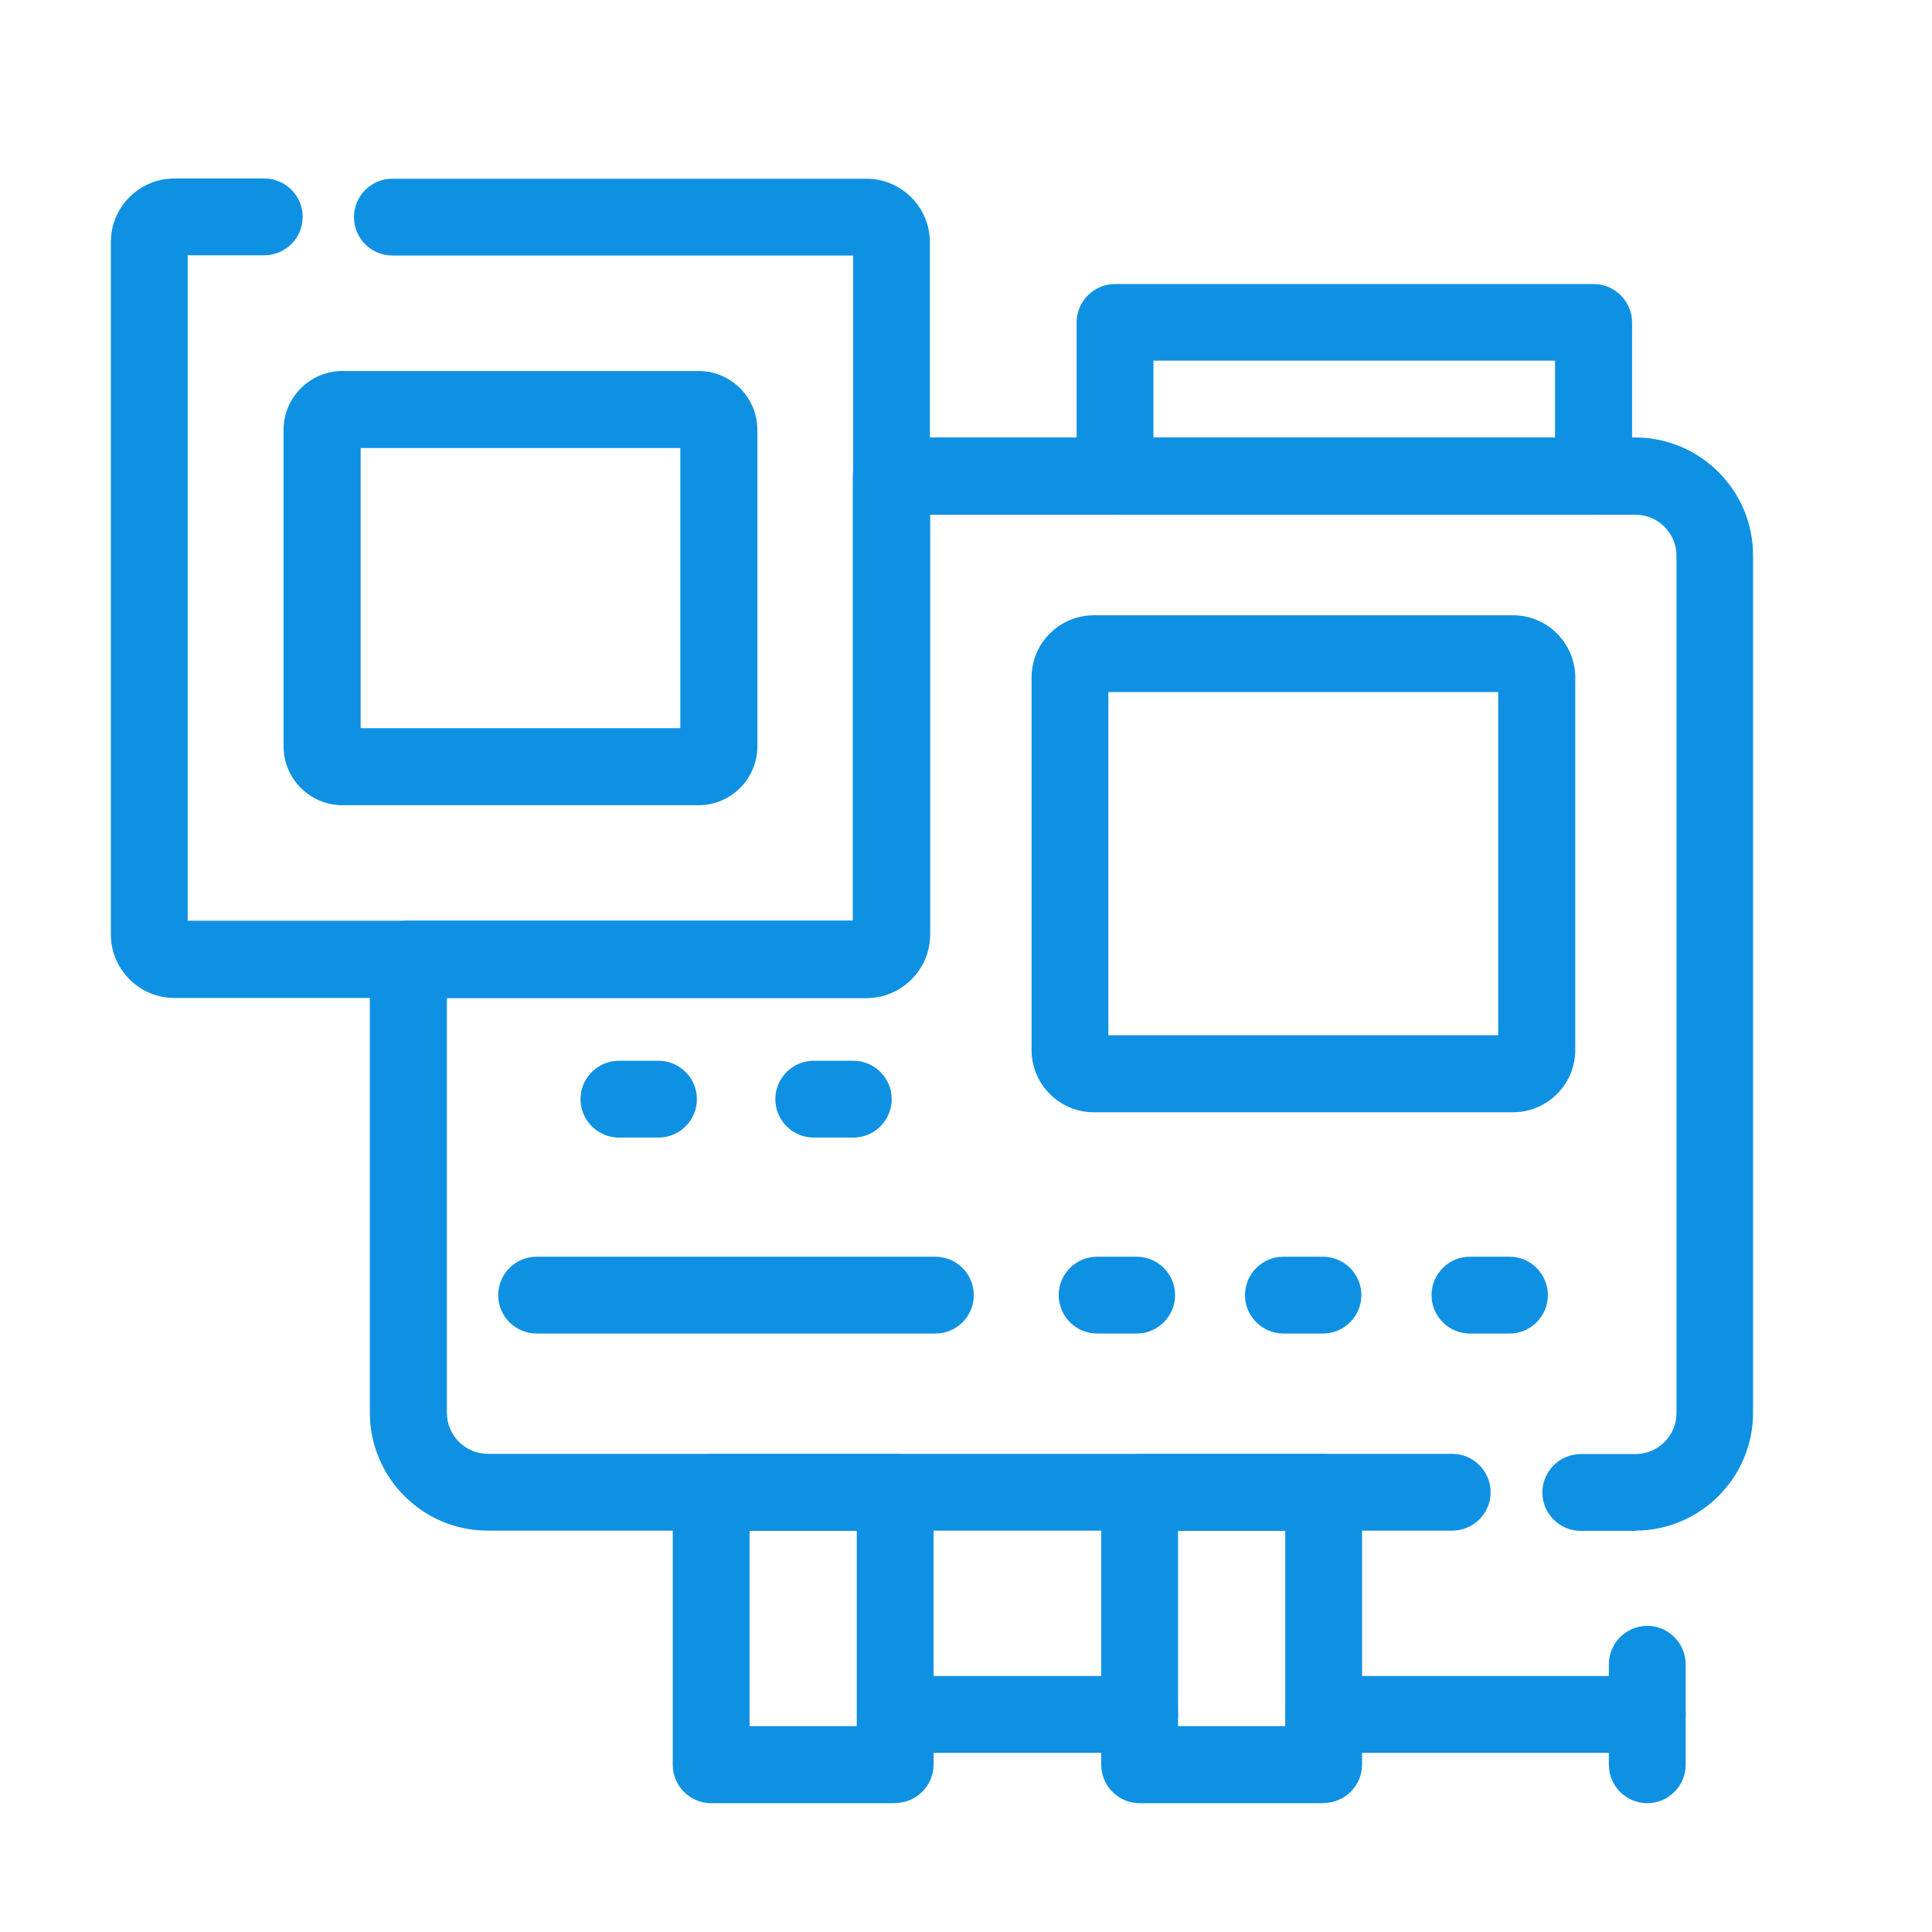
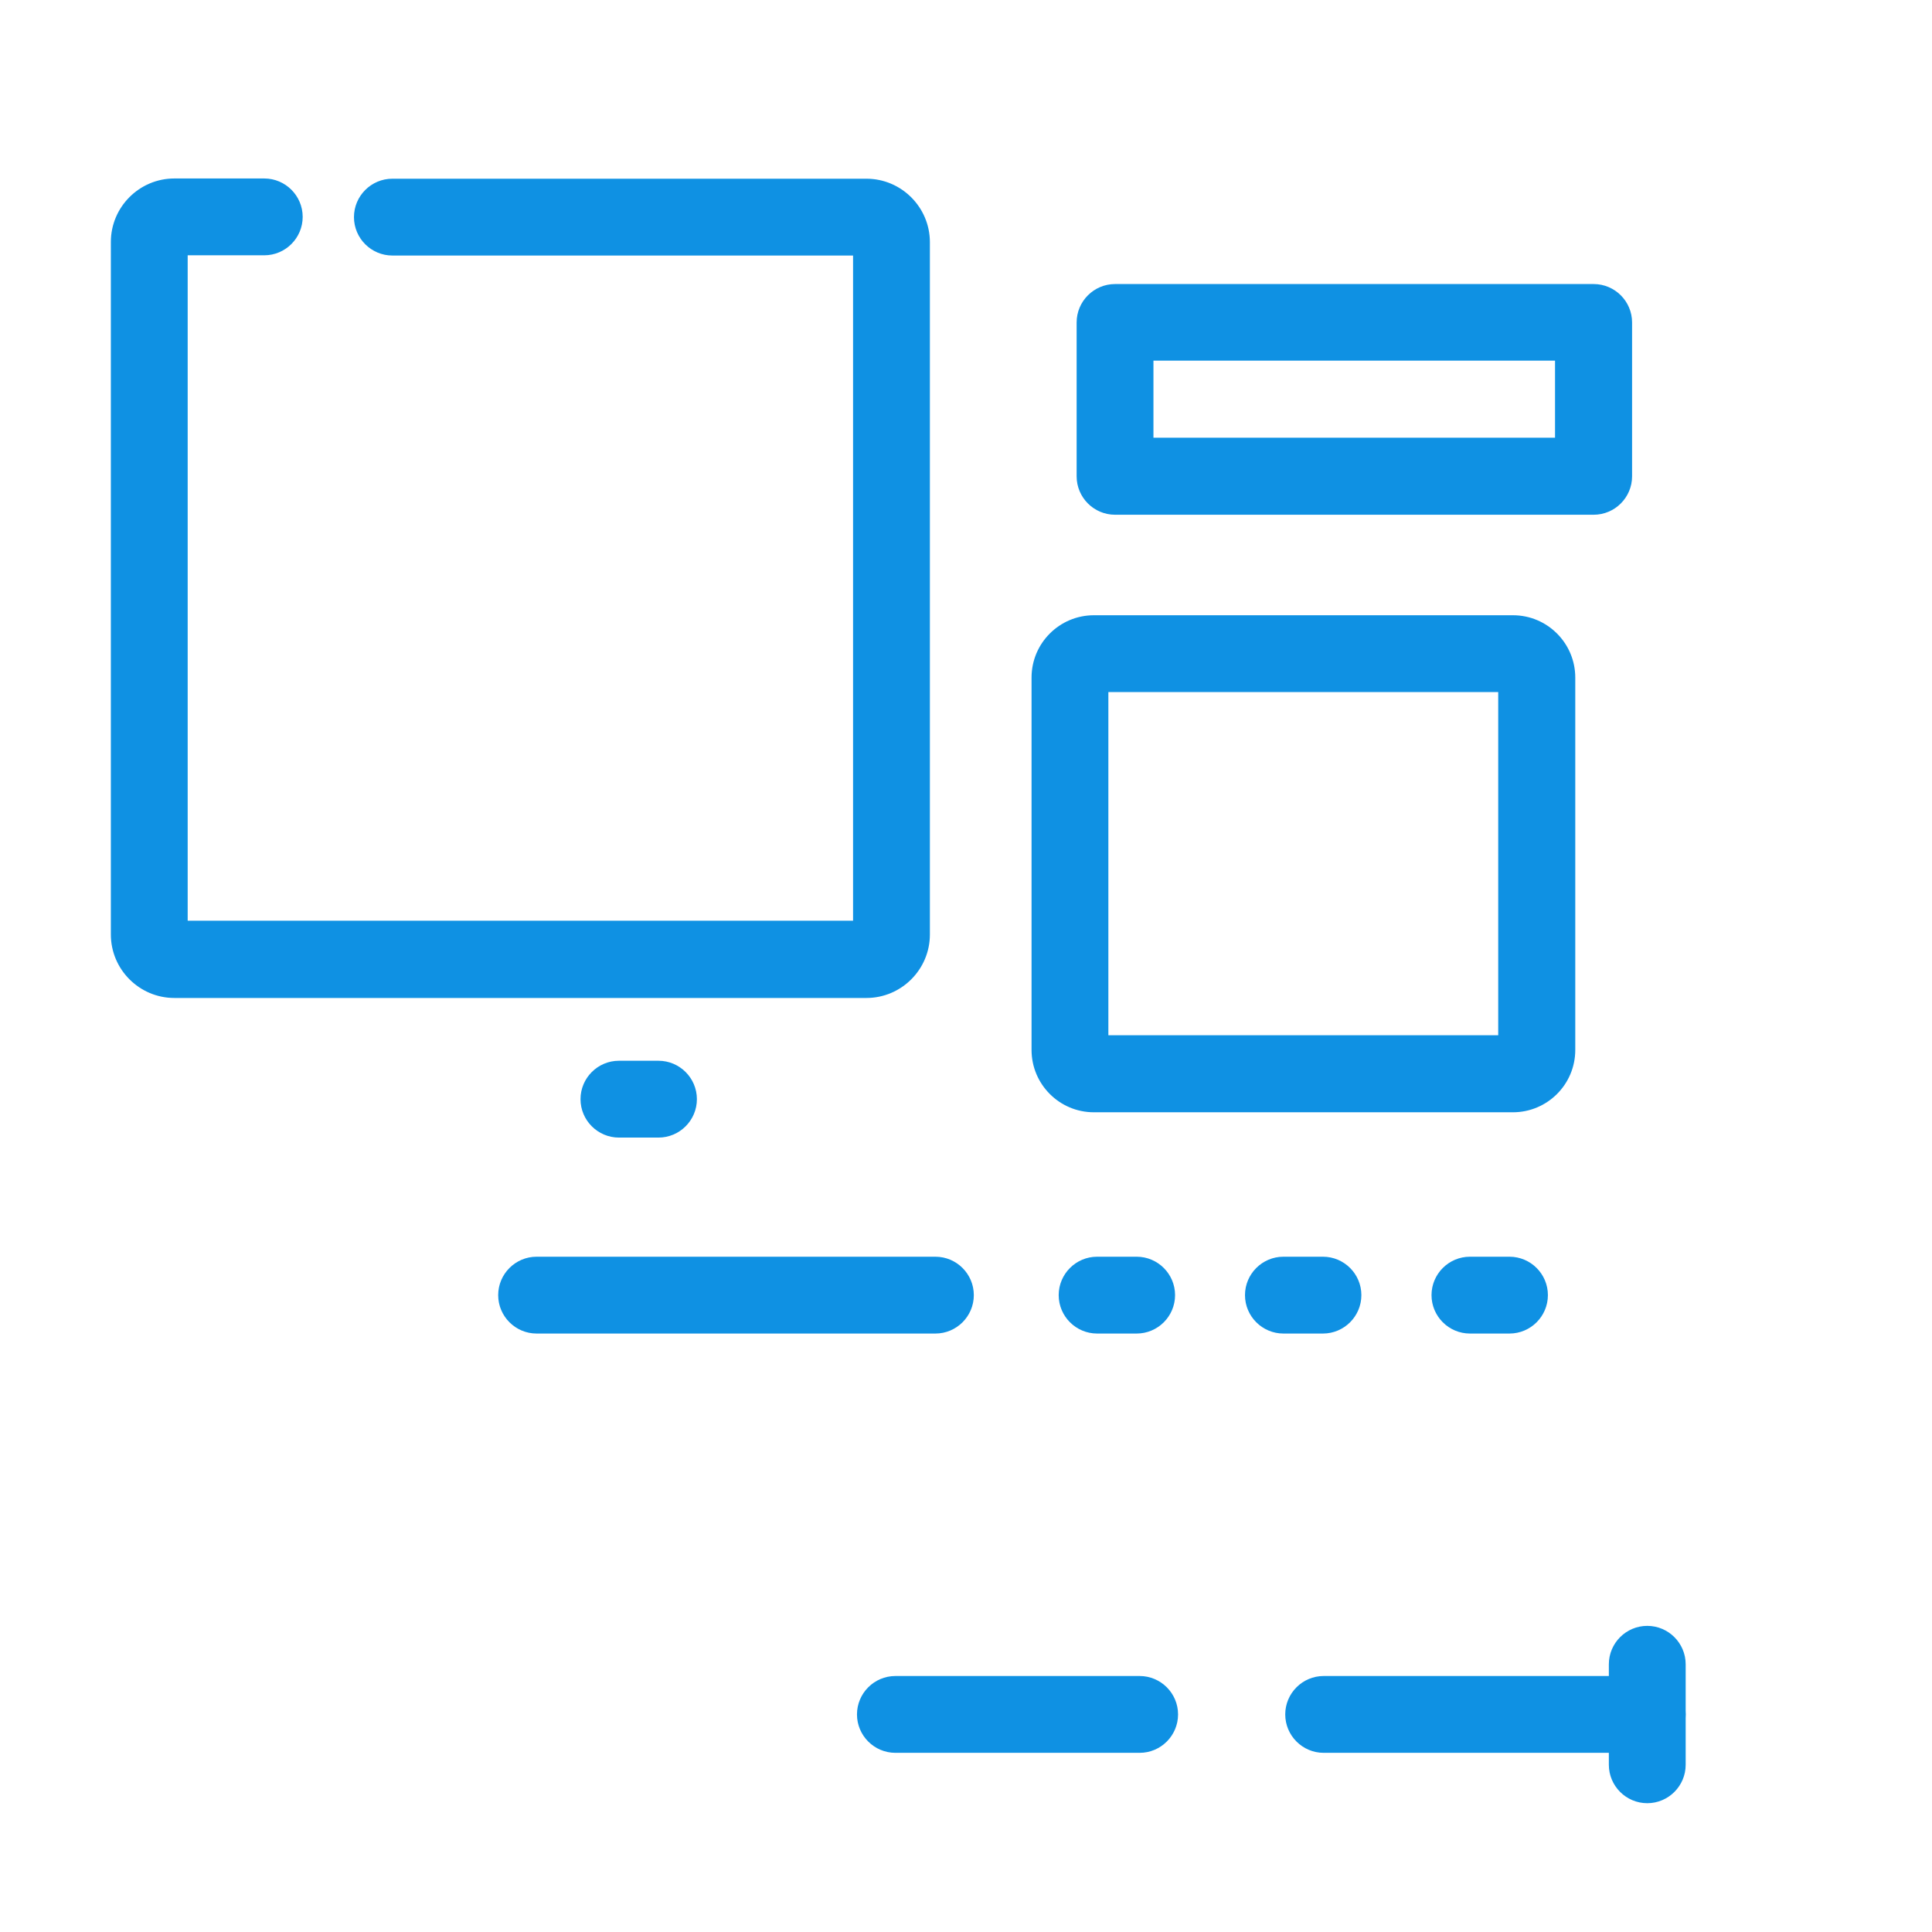
<svg xmlns="http://www.w3.org/2000/svg" id="corp-safe" viewBox="0 0 84 84">
  <defs>
    <style> .cls-1 { fill: #0f91e3; fill-rule: evenodd; } </style>
  </defs>
  <g id="Layer_1">
    <g id="_424823800" data-name=" 424823800">
-       <path id="_424825648" data-name=" 424825648" class="cls-1" d="M71.11,66.56h-2.38c-.92,0-1.67-.75-1.67-1.67s.75-1.67,1.67-1.67h2.38c.98,0,1.78-.8,1.78-1.78V24.16c0-.98-.8-1.78-1.78-1.78h-30.67v18.25c0,1.52-1.24,2.76-2.76,2.76h-18.25v18.04c0,.98.8,1.78,1.78,1.78h41.93c.92,0,1.67.75,1.67,1.67s-.75,1.67-1.67,1.67H21.21c-2.83,0-5.13-2.3-5.13-5.13v-19.72c0-.92.75-1.67,1.67-1.67h19.33v-19.34c0-.92.75-1.67,1.67-1.67h32.34c2.83,0,5.13,2.3,5.13,5.13v37.27c0,2.83-2.3,5.13-5.13,5.13h0Z" />
      <path id="_424825048" data-name=" 424825048" class="cls-1" d="M69.29,22.38h-20.81c-.92,0-1.67-.75-1.67-1.67v-6.69c0-.92.75-1.67,1.67-1.67h20.81c.92,0,1.67.75,1.67,1.67v6.69c0,.92-.75,1.67-1.67,1.67ZM50.15,19.03h17.46v-3.35h-17.46v3.35Z" />
      <path id="_424824880" data-name=" 424824880" class="cls-1" d="M37.68,43.39H7.58c-1.52,0-2.76-1.24-2.76-2.76V10.52c0-1.52,1.24-2.76,2.76-2.76h3.91c.92,0,1.67.75,1.67,1.67s-.75,1.67-1.67,1.67h-3.33v28.93h28.93V11.11h-20.03c-.92,0-1.67-.75-1.67-1.67s.75-1.67,1.67-1.67h20.61c1.52,0,2.76,1.24,2.76,2.76v30.1c0,1.52-1.24,2.76-2.76,2.76Z" />
      <path id="_424824784" data-name=" 424824784" class="cls-1" d="M65.78,48.36h-18.22c-1.5,0-2.71-1.22-2.71-2.71v-16.19c0-1.5,1.22-2.71,2.71-2.71h18.22c1.5,0,2.71,1.22,2.71,2.71v16.19c0,1.5-1.22,2.71-2.71,2.71ZM48.19,45.01h16.95v-14.92h-16.95v14.92Z" />
-       <path id="_424824832" data-name=" 424824832" class="cls-1" d="M57.55,78.4h-8c-.92,0-1.67-.75-1.67-1.67v-11.84c0-.92.75-1.67,1.67-1.67h8c.92,0,1.67.75,1.67,1.67v11.83c0,.92-.75,1.67-1.67,1.67ZM51.22,75.05h4.66v-8.49h-4.66v8.49Z" />
      <path id="_424824976" data-name=" 424824976" class="cls-1" d="M40.67,57.98h-17.34c-.92,0-1.67-.75-1.67-1.67s.75-1.67,1.67-1.67h17.34c.92,0,1.67.75,1.67,1.67s-.75,1.67-1.67,1.67Z" />
-       <path id="_424824664" data-name=" 424824664" class="cls-1" d="M37.1,49.46h-1.72c-.92,0-1.67-.75-1.67-1.67s.75-1.67,1.67-1.67h1.72c.92,0,1.67.75,1.67,1.67s-.75,1.67-1.67,1.67Z" />
      <path id="_424825144" data-name=" 424825144" class="cls-1" d="M28.63,49.46h-1.72c-.92,0-1.67-.75-1.67-1.67s.75-1.67,1.67-1.67h1.72c.92,0,1.67.75,1.67,1.67s-.75,1.67-1.67,1.67Z" />
      <path id="_424824904" data-name=" 424824904" class="cls-1" d="M65.63,57.98h-1.72c-.92,0-1.67-.75-1.67-1.67s.75-1.67,1.67-1.67h1.72c.92,0,1.67.75,1.67,1.67s-.75,1.67-1.67,1.67Z" />
      <path id="_424823992" data-name=" 424823992" class="cls-1" d="M57.52,57.98h-1.72c-.92,0-1.67-.75-1.67-1.67s.75-1.67,1.67-1.67h1.72c.92,0,1.67.75,1.67,1.67s-.75,1.67-1.67,1.67Z" />
      <path id="_424824256" data-name=" 424824256" class="cls-1" d="M49.42,57.98h-1.72c-.92,0-1.67-.75-1.67-1.67s.75-1.67,1.67-1.67h1.72c.92,0,1.67.75,1.67,1.67s-.75,1.67-1.67,1.67Z" />
-       <path id="_424823704" data-name=" 424823704" class="cls-1" d="M38.92,78.4h-8c-.92,0-1.67-.75-1.67-1.67v-11.84c0-.92.75-1.67,1.67-1.67h8c.92,0,1.67.75,1.67,1.67v11.83c0,.92-.75,1.67-1.67,1.67ZM32.59,75.05h4.66v-8.49h-4.66v8.49h0Z" />
      <path id="_424823896" data-name=" 424823896" class="cls-1" d="M71.62,76.21h-14.07c-.92,0-1.67-.75-1.67-1.67s.75-1.67,1.67-1.67h14.07c.92,0,1.67.75,1.67,1.67s-.75,1.67-1.67,1.67ZM49.55,76.21h-10.62c-.92,0-1.67-.75-1.67-1.67s.75-1.67,1.67-1.67h10.62c.92,0,1.67.75,1.67,1.67s-.75,1.67-1.67,1.67Z" />
      <path id="_424823848" data-name=" 424823848" class="cls-1" d="M71.62,78.4c-.92,0-1.67-.75-1.67-1.67v-4.37c0-.92.75-1.67,1.67-1.67s1.67.75,1.67,1.67v4.37c0,.92-.75,1.67-1.67,1.67Z" />
-       <path id="_424824424" data-name=" 424824424" class="cls-1" d="M30.37,35.01h-15.48c-1.41,0-2.56-1.15-2.56-2.56v-13.76c0-1.41,1.15-2.56,2.56-2.56h15.48c1.41,0,2.56,1.15,2.56,2.56v13.76c0,1.41-1.15,2.56-2.56,2.56h0ZM15.68,31.66h13.9v-12.18h-13.9v12.18Z" />
    </g>
  </g>
</svg>